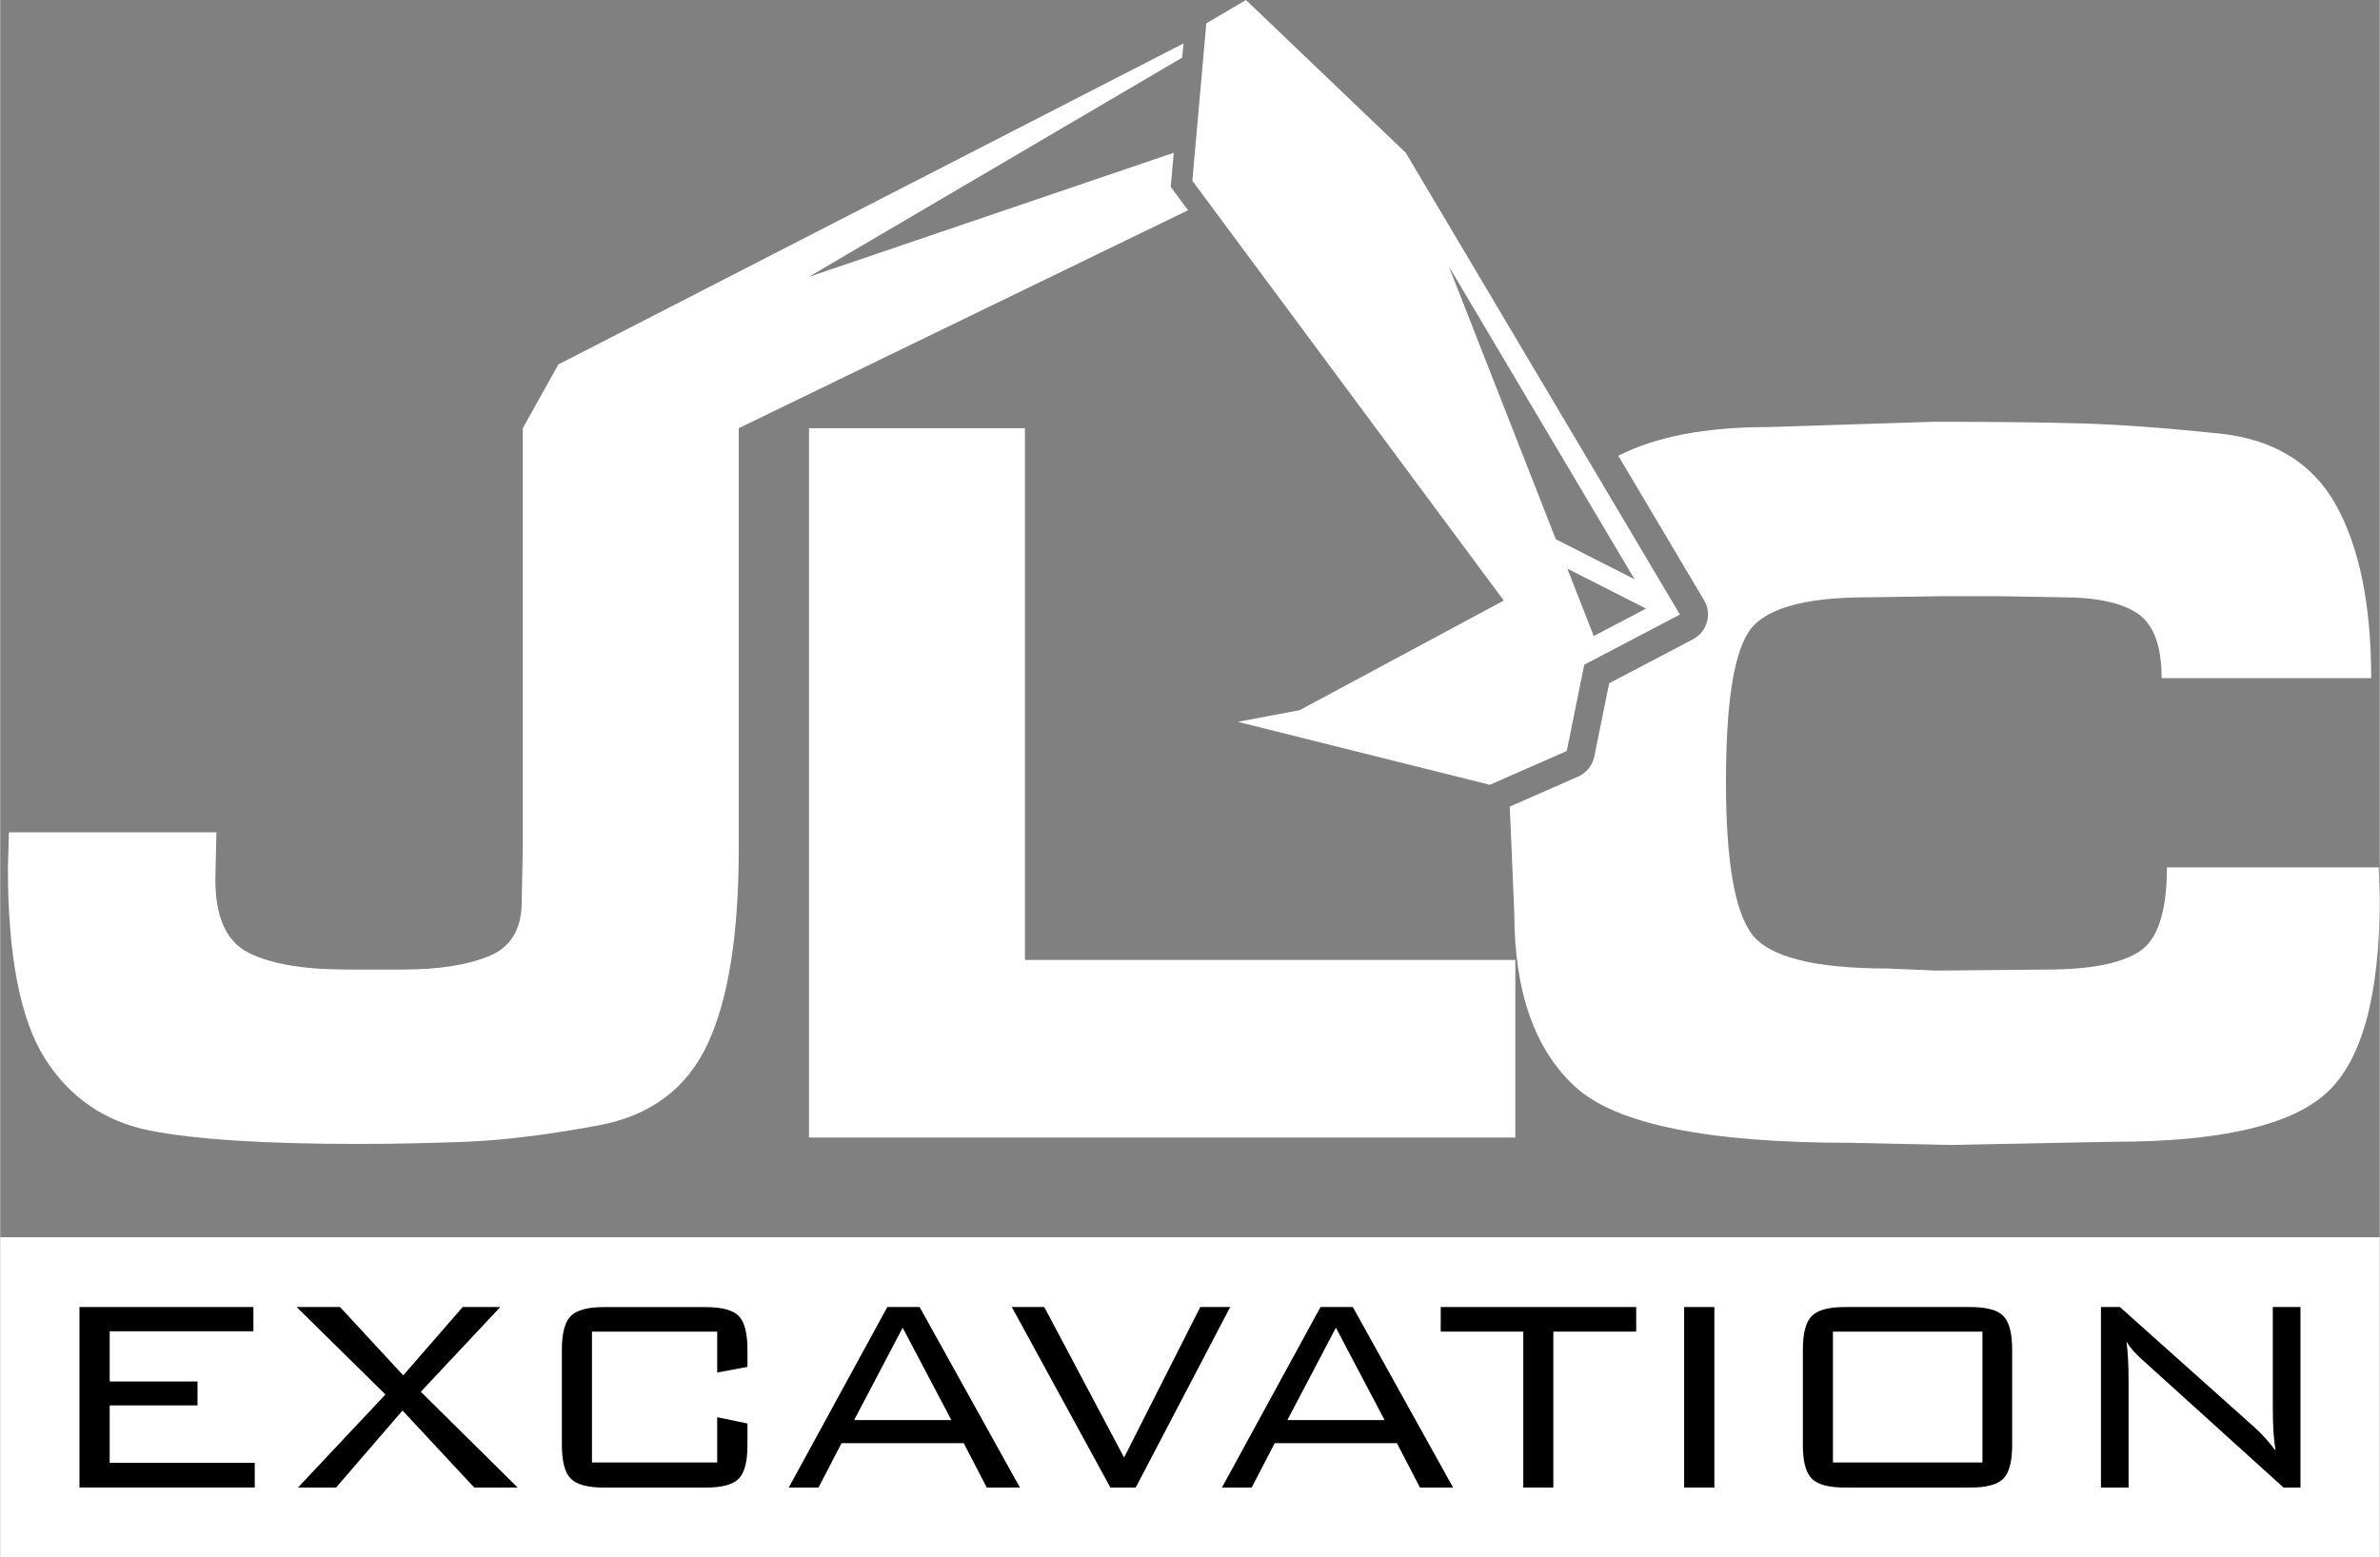
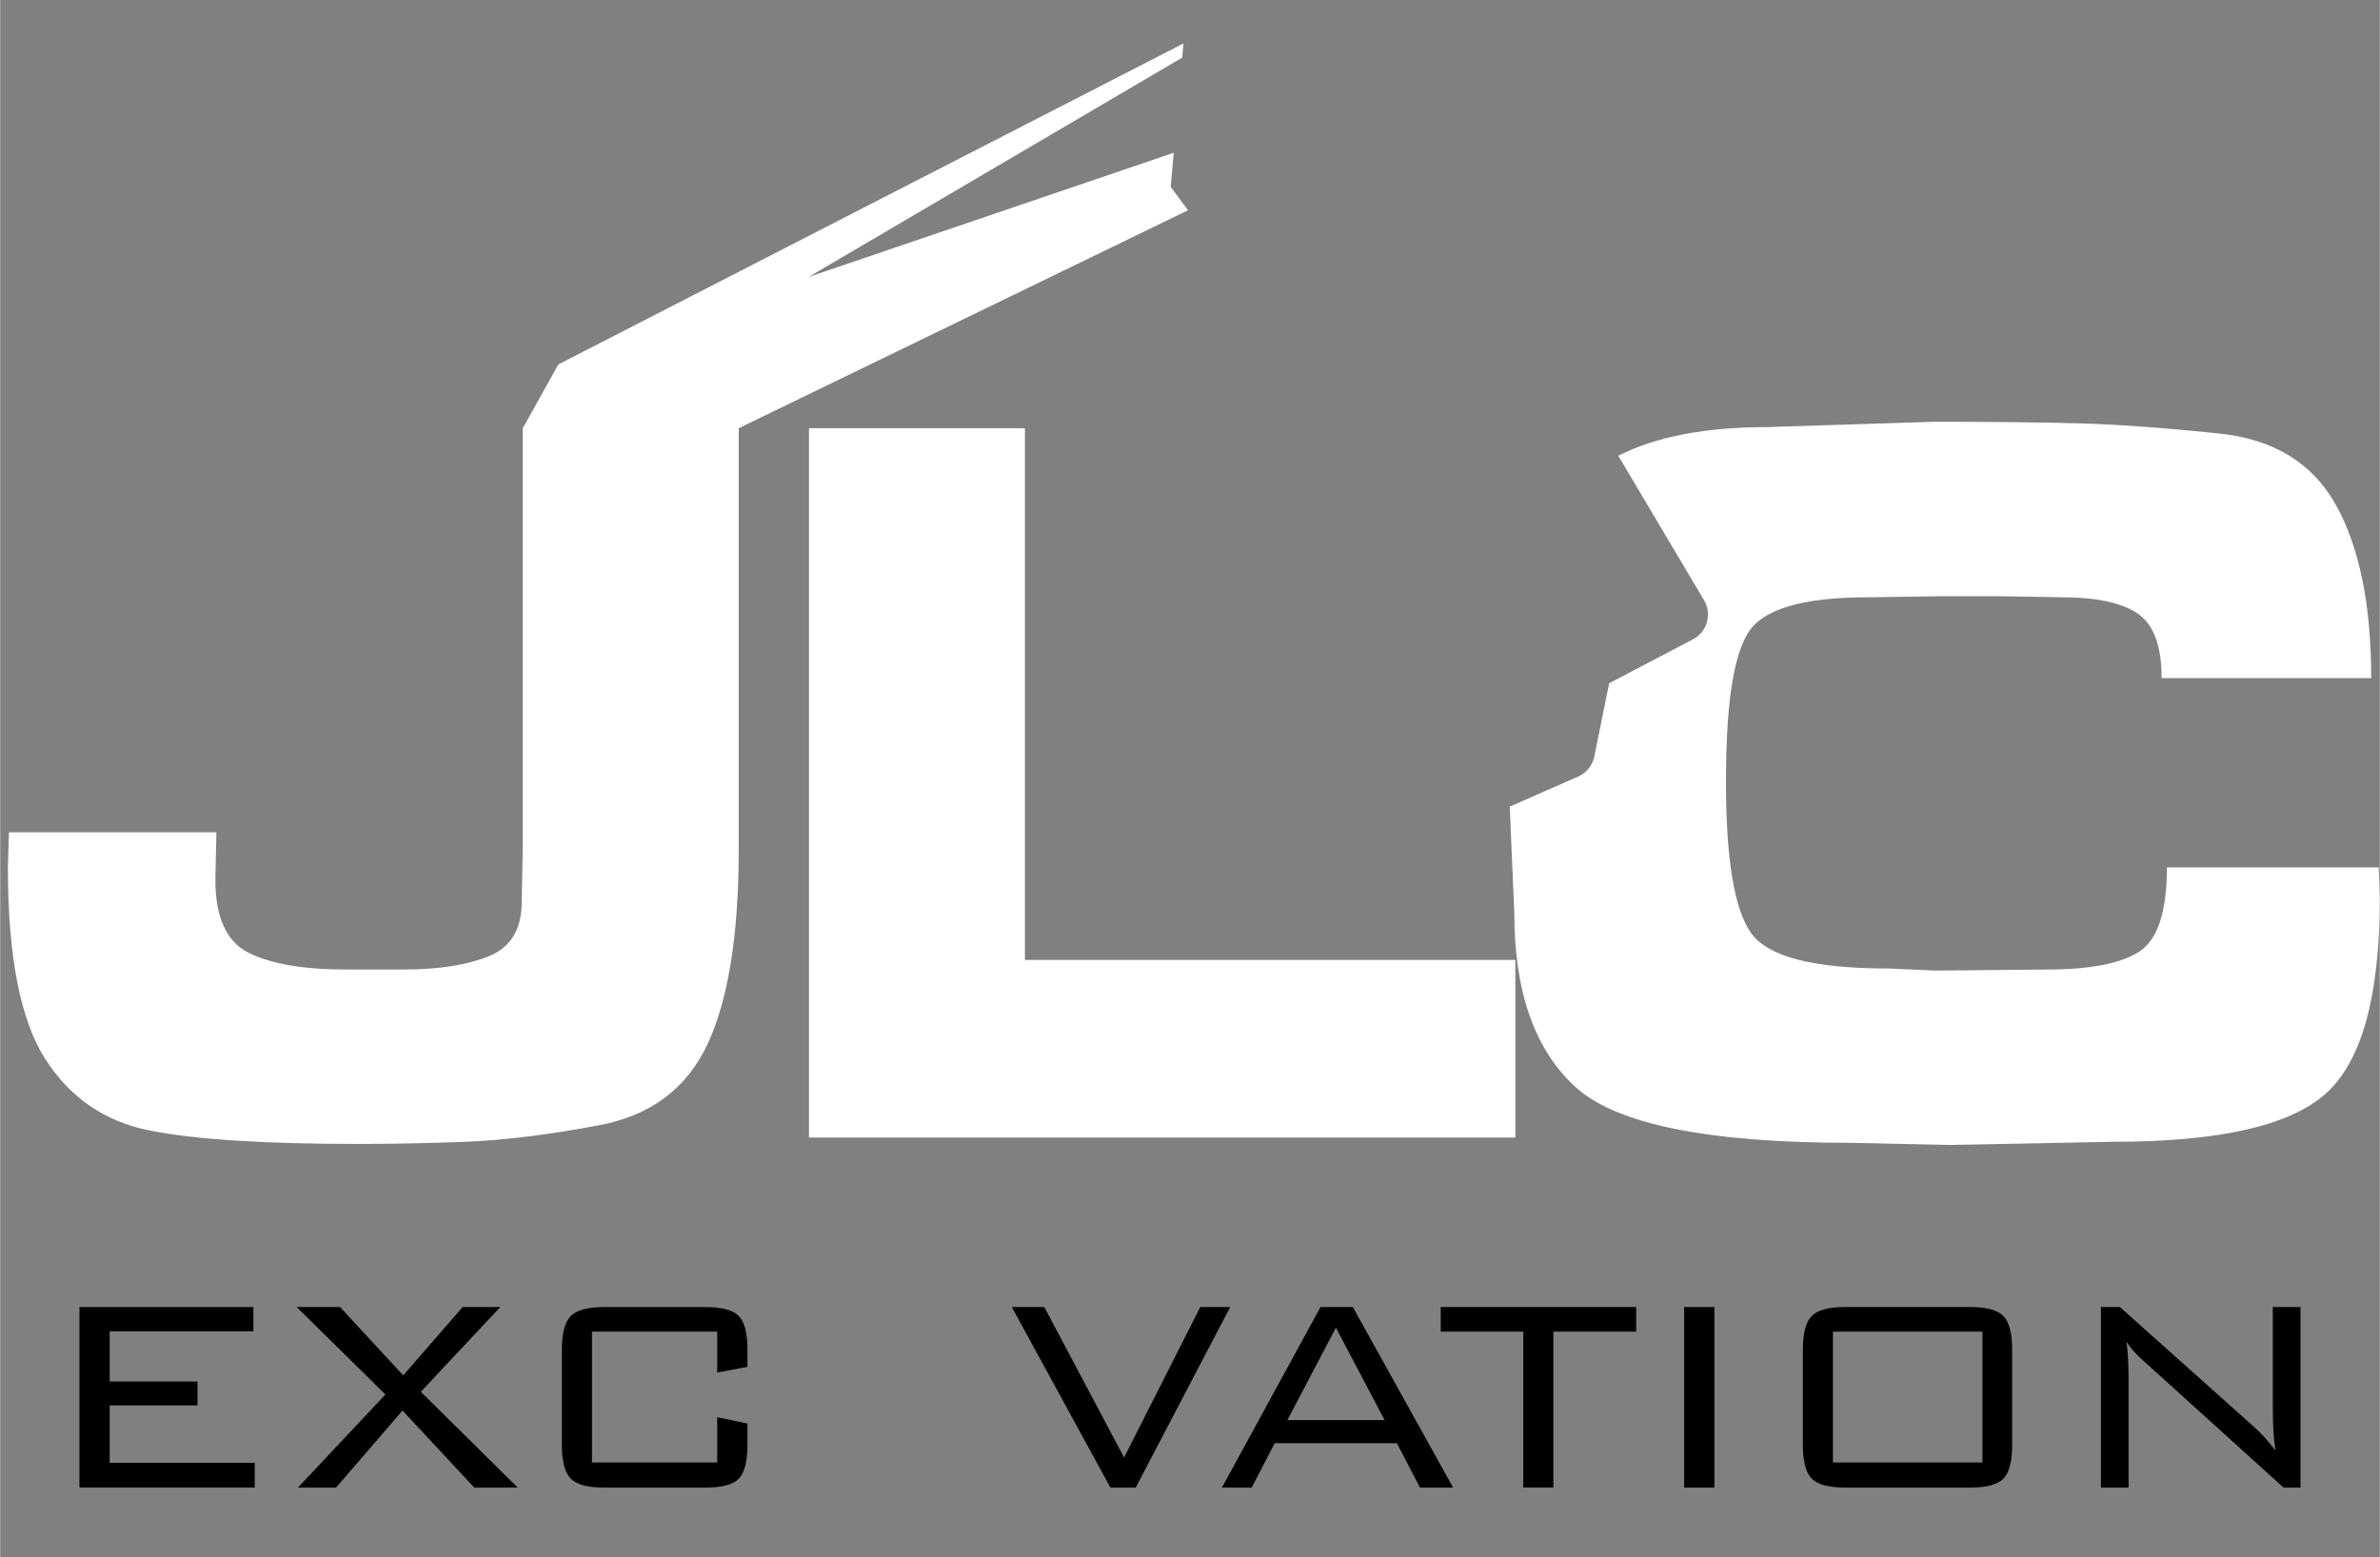
<svg xmlns="http://www.w3.org/2000/svg" id="Layer_2" data-name="Layer 2" width="11in" height="7.2in" viewBox="0 0 792 518.49">
  <rect x="0" y="0" width="792" height="518.49" fill="#808080" stroke="none" />
  <defs>
    <style>
      .cls-1 {
        fill: #ffffff;
      }

      .cls-2 {
        fill: #000000;
      }
    </style>
  </defs>
-   <rect class="cls-1" y="411.92" width="792" height="106.57" />
  <g>
    <path class="cls-1" d="M395.35,70l-149.54,72.56v139.86c0,28.8-3.49,50.57-10.45,65.32-6.96,14.76-19,23.72-36.12,26.91-17.11,3.19-31.92,5.01-44.43,5.49-12.51.47-24.43.71-35.76.71-31.16,0-54.23-1.49-69.22-4.45-14.99-2.97-26.62-10.94-34.88-23.89-8.26-12.96-12.39-34.17-12.39-63.63l.35-11.78h69.05l-.35,15.71c0,12.61,3.71,20.76,11.15,24.44,7.43,3.69,18.23,5.53,32.39,5.53h19.12c11.57,0,21.01-1.47,28.33-4.41,7.31-2.95,10.98-9.02,10.98-18.2l.35-18.03v-139.58l11.84-21.23L393.83,14.47l-.42,4.71-124.36,73.03,121.54-41.35-.77,8.7-.24,2.65,1.58,2.14,4.19,5.65Z" />
    <path class="cls-1" d="M504.28,319.6v59.13h-235.1v-236.16h71.88v177.04h163.23Z" />
    <path class="cls-1" d="M791.61,288.79h-70.46c0,14.72-3.07,24.07-9.21,28.04-6.14,3.97-16.41,5.96-30.8,5.96l-36.82.35-16.12-.7c-24.55,0-39.65-3.87-45.32-11.62-5.66-7.75-8.49-24.53-8.49-50.35s2.42-41.66,7.26-49.64c4.84-7.98,18.11-11.97,39.83-11.97l24.61-.36h19.83l20.18.35c11.57,0,20,1.81,25.32,5.42,5.31,3.61,7.97,10.78,7.97,21.49h69.75c0-24.31-3.89-43.49-11.68-57.54-7.79-14.04-20.77-22.01-38.95-23.9-18.18-1.89-33.63-3.01-46.38-3.37-12.74-.35-28.92-.53-48.51-.53l-55.41,1.77c-20.71,0-37.24,3.2-49.66,9.55l28.54,48.09c1.31,2.19,1.66,4.83.95,7.3-.69,2.46-2.37,4.53-4.63,5.71l-27.9,14.64-4.95,24.39c-.61,2.98-2.62,5.47-5.39,6.68l-22.75,9.99,1.52,35.47c0,26.2,6.78,45.5,20.36,57.89,13.57,12.39,44.08,18.58,91.53,18.58l32.76.71,54.88-1.06c35.17,0,58.71-5.37,70.64-16.12,11.91-10.74,17.88-32.39,17.88-64.97l-.36-10.27Z" />
-     <path class="cls-1" d="M467.82,50.86L414.63,0l-13.2,7.77-4.65,52.41,103.65,139.76-67.94,36.5-20.57,3.88,83.86,20.97,25.62-11.26,5.82-28.73,31.84-16.7-91.24-153.74ZM517.76,179.54l-35.61-90.84,61.8,104.14-26.19-13.3ZM521.59,189.32l26.19,13.3-17.4,9.13-8.79-22.43Z" />
  </g>
  <g>
    <path class="cls-2" d="M26.38,495.26v-60.11h57.89v8.07h-47.83v16.72h29.23v7.96h-29.23v19.11h48.28v8.24H26.38Z" />
    <path class="cls-2" d="M99.1,495.26l29.12-30.99-29.57-29.12h14.45l21.04,22.75,19.79-22.75h12.51l-26.45,28.21,32.25,31.9h-14.45l-23.89-25.65-22.12,25.65h-12.68Z" />
    <path class="cls-2" d="M238.64,443.34h-41.68v43.56h41.68v-15.07l10.07,2.1v7.12c0,5.53-.97,9.29-2.9,11.26-1.93,1.97-5.63,2.96-11.09,2.96h-33.67c-5.46,0-9.18-.99-11.15-2.98-1.97-1.99-2.96-5.73-2.96-11.23v-31.68c0-5.5.98-9.24,2.96-11.23,1.97-1.99,5.69-2.98,11.15-2.98h33.67c5.46,0,9.15.98,11.09,2.96,1.93,1.97,2.9,5.72,2.9,11.26v5.69l-10.07,1.88v-13.59Z" />
-     <path class="cls-2" d="M262.45,495.26l32.81-60.11h10.75l33.38,60.11h-11.03l-7.67-14.79h-40.67l-7.67,14.79h-9.9ZM284.22,472.79h32.36l-16.21-30.76-16.15,30.76Z" />
    <path class="cls-2" d="M369.51,495.26l-32.82-60.11h10.81l26.56,50.1,25.36-50.1h9.96l-31.45,60.11h-8.42Z" />
    <path class="cls-2" d="M406.63,495.26l32.81-60.11h10.75l33.38,60.11h-11.03l-7.68-14.79h-40.66l-7.67,14.79h-9.9ZM428.41,472.79h32.36l-16.21-30.76-16.15,30.76Z" />
    <path class="cls-2" d="M516.93,443.34v51.92h-10.01v-51.92h-27.47v-8.19h65.06v8.19h-27.58Z" />
    <path class="cls-2" d="M560.47,495.26v-60.11h10.06v60.11h-10.06Z" />
    <path class="cls-2" d="M599.98,449.36c0-5.46.97-9.19,2.93-11.2,1.95-2.01,5.68-3.01,11.17-3.01h41.57c5.42,0,9.11.99,11.06,2.98,1.95,1.99,2.93,5.73,2.93,11.23v31.68c0,5.53-.98,9.29-2.93,11.26-1.96,1.97-5.64,2.96-11.06,2.96h-41.57c-5.5,0-9.22-1-11.17-3.01-1.96-2.01-2.93-5.74-2.93-11.2v-31.68ZM609.99,486.9h49.76v-43.56h-49.76v43.56Z" />
    <path class="cls-2" d="M699.19,495.26v-60.11h6.31l44.98,40.21c1.02.91,2.11,2.01,3.27,3.29,1.16,1.29,2.34,2.71,3.55,4.27-.3-1.94-.53-3.95-.68-6.06-.15-2.1-.23-5.01-.23-8.73v-32.98h9.21v60.11h-5.63l-46.18-41.8c-.23-.18-.56-.49-1.02-.91-2.27-2.05-3.96-3.99-5.06-5.85.23,1.82.4,3.76.51,5.82.11,2.08.17,4.5.17,7.31v35.43h-9.21Z" />
  </g>
</svg>